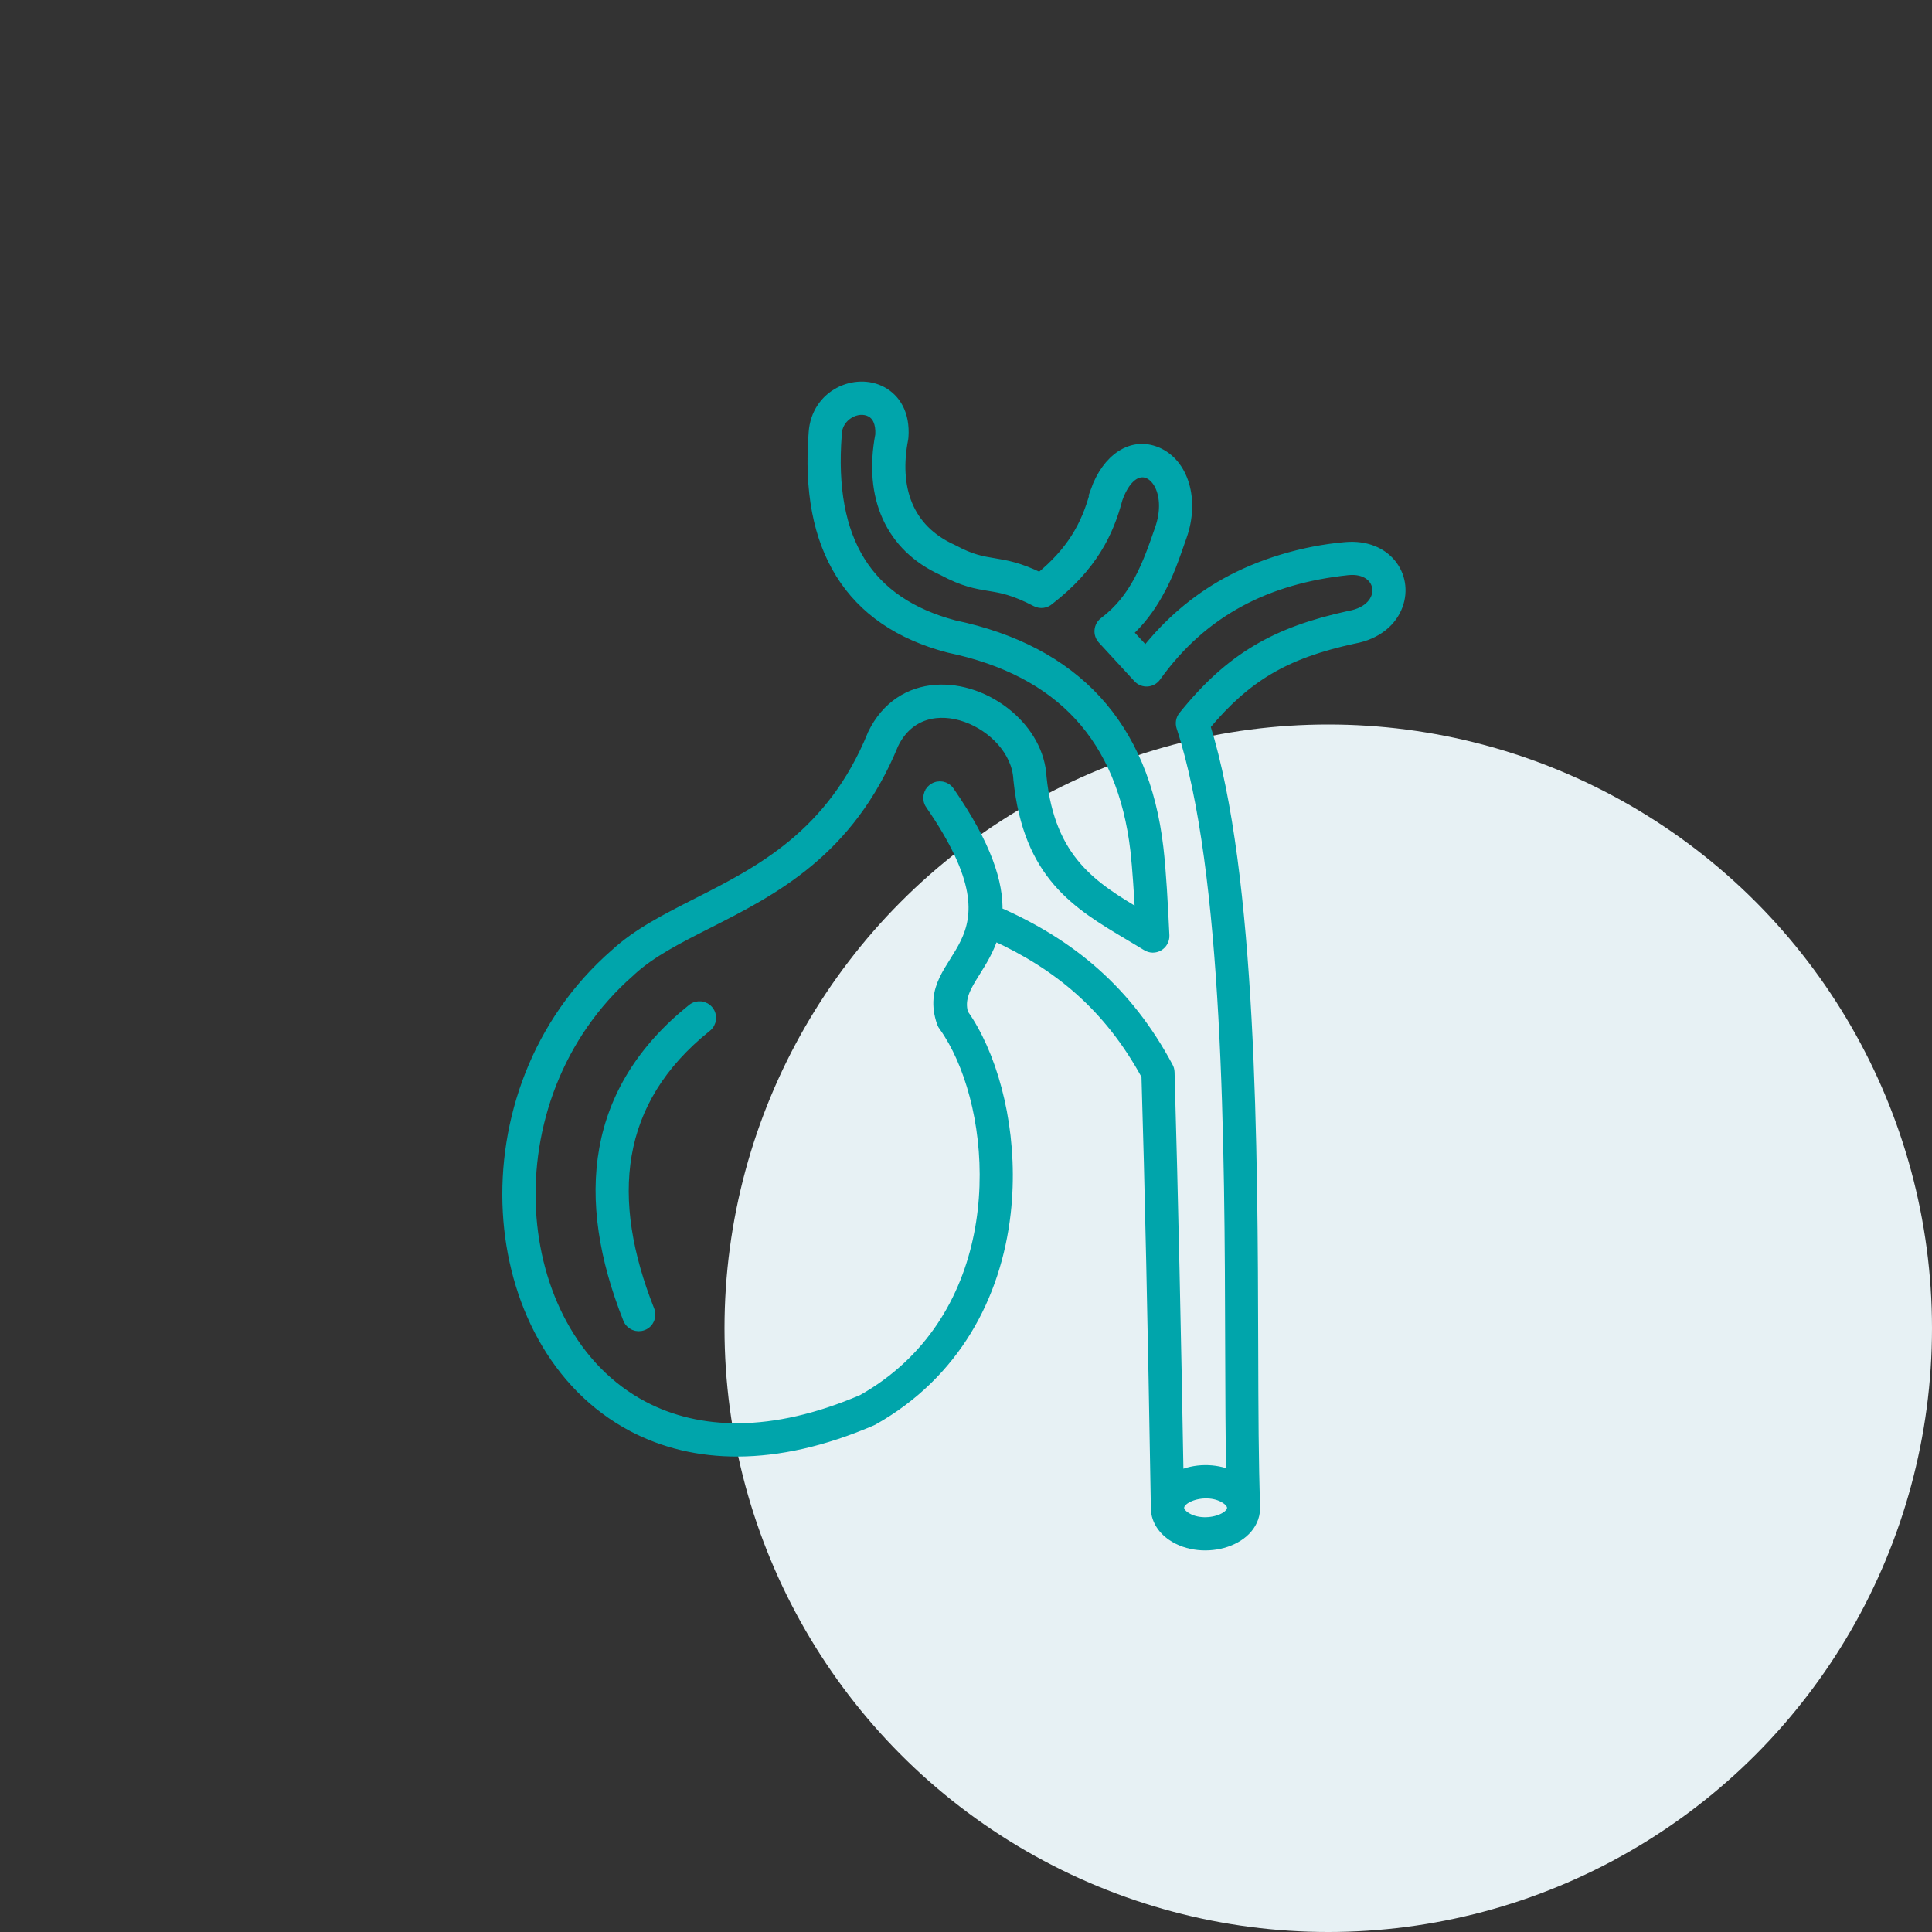
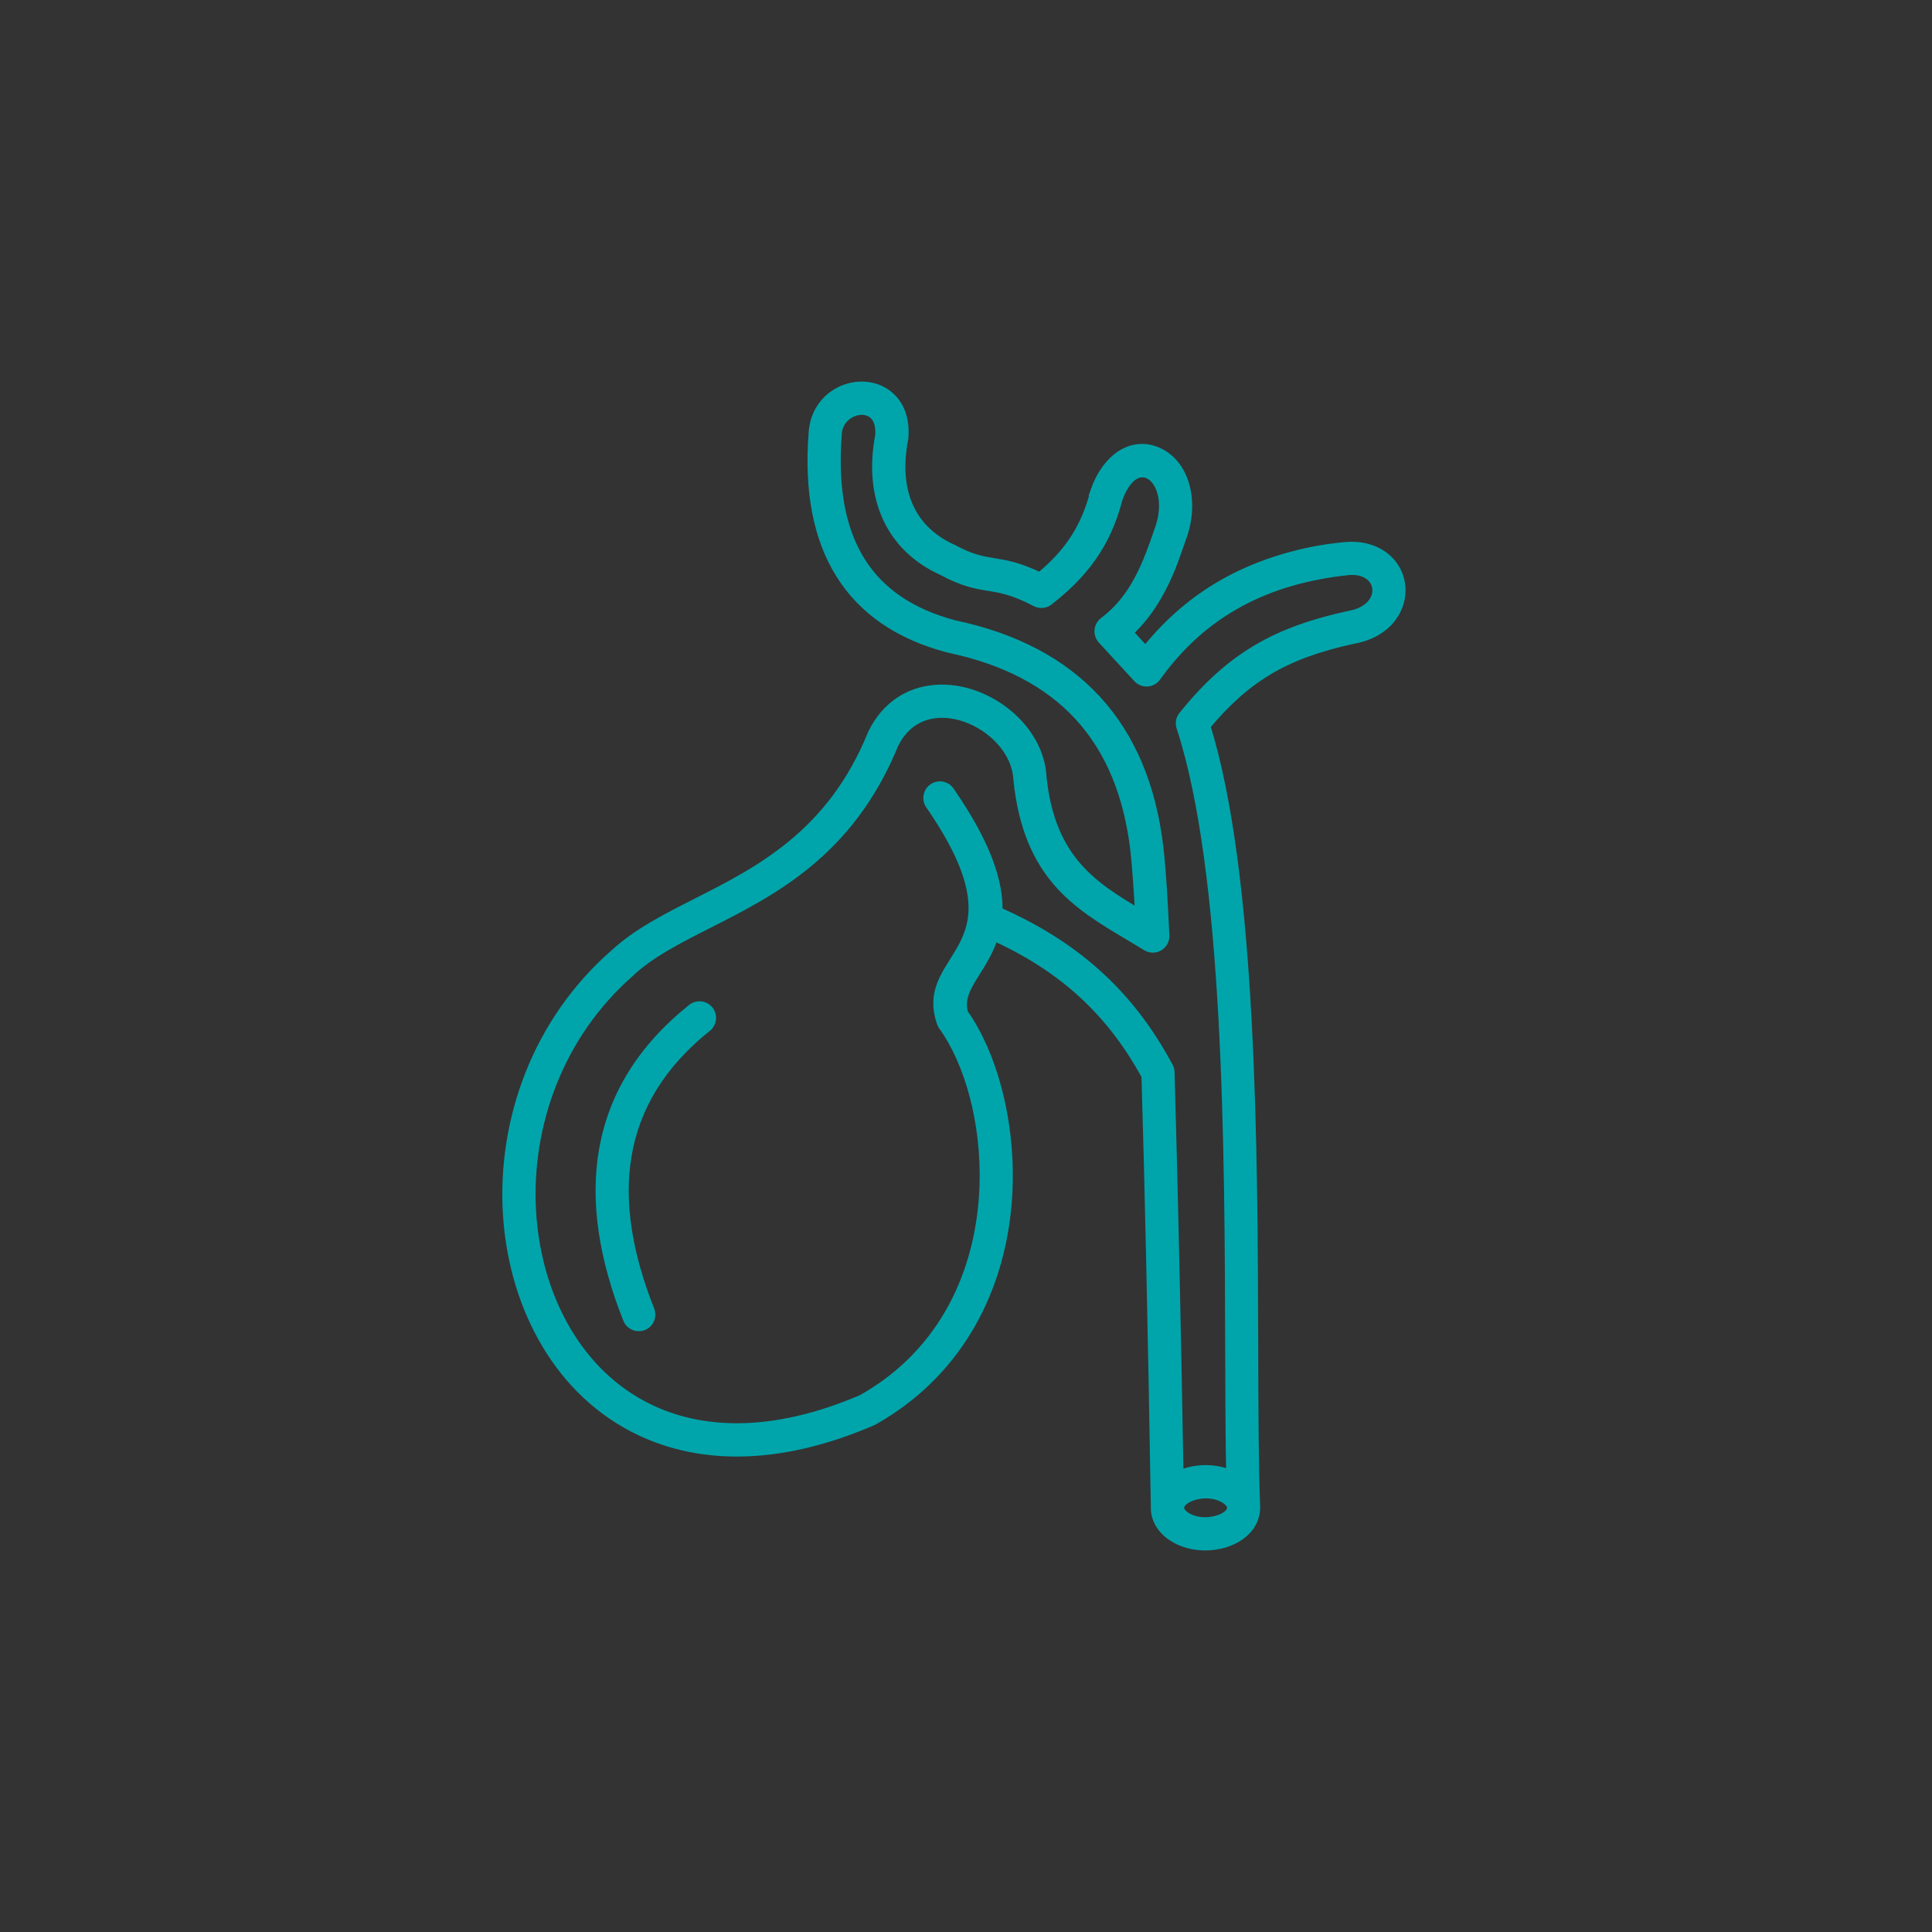
<svg xmlns="http://www.w3.org/2000/svg" width="80" height="80" viewBox="0 0 80 80" fill="none">
  <rect x="0" y="0" width="80" height="80" fill="#333333" stroke="none" />
-   <circle cx="55" cy="55" r="25" fill="#E7F1F4" />
  <mask id="path-2-outside-1_1115_224" maskUnits="userSpaceOnUse" x="20" y="15" width="39" height="50" fill="black">
    <rect fill="white" x="20" y="15" width="39" height="50" />
    <path fill-rule="evenodd" clip-rule="evenodd" d="M38.519 33.319C38.365 33.097 38.421 32.793 38.643 32.641C38.864 32.486 39.168 32.542 39.32 32.765C40.885 35.029 41.349 36.582 41.311 37.749C42.852 38.426 44.183 39.245 45.332 40.264C46.535 41.329 47.535 42.608 48.37 44.166C48.41 44.234 48.434 44.314 48.436 44.398C48.586 49.581 48.708 55.351 48.808 61.11C49.465 60.796 50.305 60.786 50.974 61.082C50.944 59.593 50.938 57.797 50.932 55.819C50.91 47.566 50.876 36.094 48.912 30.102C48.862 29.949 48.888 29.777 48.996 29.645C49.969 28.436 50.924 27.565 52.022 26.91C53.115 26.258 54.334 25.829 55.843 25.499C55.853 25.497 55.863 25.495 55.873 25.493C57.526 25.203 57.316 23.457 55.803 23.617C52.467 23.974 49.813 25.313 47.874 28.023C47.695 28.274 47.329 28.3 47.119 28.07L45.648 26.472C45.454 26.26 45.484 25.923 45.714 25.751C47.005 24.78 47.509 23.391 48.026 21.884C48.506 20.488 47.861 19.447 47.191 19.575C46.869 19.637 46.529 19.968 46.284 20.654C46.096 21.357 45.84 22.054 45.404 22.75C44.966 23.451 44.351 24.15 43.449 24.85C43.301 24.983 43.084 25.017 42.898 24.921C41.97 24.436 41.455 24.352 40.961 24.272C40.417 24.182 39.9 24.098 39.034 23.631C37.947 23.139 37.176 22.378 36.736 21.409C36.3 20.448 36.198 19.293 36.444 18.004C36.47 17.501 36.302 17.201 36.06 17.071C35.505 16.771 34.677 17.229 34.657 17.972C34.657 17.986 34.657 17.998 34.655 18.012C34.489 20.194 34.811 21.938 35.627 23.243C36.428 24.528 37.723 25.407 39.51 25.881C42.018 26.41 43.981 27.445 45.398 28.984C46.819 30.53 47.679 32.57 47.974 35.104C48.092 36.121 48.162 37.48 48.222 38.736C48.24 39.12 47.817 39.394 47.461 39.162C47.265 39.04 47.003 38.886 46.747 38.732C44.597 37.453 42.57 36.245 42.162 32.279L42.16 32.251C42.035 29.969 38.261 28.219 37.004 30.818C35.173 35.278 32.023 36.876 29.309 38.251C28.088 38.87 26.959 39.442 26.131 40.205L26.101 40.235C23.093 42.86 21.802 46.637 21.996 50.135C22.178 53.418 23.709 56.681 26.657 58.227C28.917 59.414 31.967 59.55 35.705 57.946C36.061 57.744 36.387 57.534 36.686 57.316C39.207 55.478 40.38 52.787 40.684 50.127C40.989 47.45 40.418 44.814 39.453 43.096C39.329 42.877 39.205 42.679 39.079 42.505C39.043 42.461 39.015 42.411 38.995 42.357C37.97 39.404 42.766 39.466 38.519 33.318L38.519 33.319ZM47.854 62.386C47.792 58.658 47.728 55.297 47.663 52.306C47.599 49.361 47.533 46.774 47.465 44.542C46.695 43.129 45.78 41.966 44.687 40.997C43.671 40.096 42.498 39.361 41.145 38.745C40.963 39.335 40.661 39.818 40.379 40.268C40.022 40.839 39.706 41.343 39.896 41.974C40.042 42.178 40.178 42.394 40.301 42.617C41.355 44.492 41.98 47.351 41.651 50.238C41.259 53.675 39.548 56.904 36.156 58.814C36.142 58.822 36.126 58.83 36.11 58.836C32.063 60.58 28.717 60.41 26.205 59.092C22.941 57.379 21.222 53.825 21.02 50.19C20.811 46.416 22.208 42.336 25.459 39.499L25.471 39.489C26.399 38.635 27.586 38.034 28.871 37.381C31.442 36.078 34.425 34.565 36.116 30.425C36.12 30.415 36.124 30.407 36.128 30.397V30.393C37.278 28.018 40.028 28.135 41.77 29.614C42.544 30.271 43.086 31.18 43.136 32.187C43.491 35.63 45.288 36.723 47.203 37.864C47.157 37.017 47.087 35.92 47.007 35.213C46.735 32.889 45.96 31.033 44.682 29.644C43.403 28.253 41.608 27.316 39.298 26.831L39.272 26.825C37.23 26.287 35.739 25.264 34.799 23.756C33.868 22.261 33.498 20.317 33.684 17.916C33.794 16.311 35.435 15.62 36.524 16.207C37.086 16.511 37.485 17.13 37.417 18.096C37.416 18.116 37.413 18.139 37.41 18.159C37.016 20.172 37.571 21.904 39.456 22.747C39.468 22.751 39.478 22.757 39.488 22.763C40.953 23.556 41.305 23.057 43.062 23.906C44.321 22.871 44.972 21.81 45.346 20.369C45.35 20.355 45.354 20.341 45.358 20.327H45.356C45.836 18.981 46.861 18.279 47.898 18.707C49.038 19.18 49.468 20.725 48.946 22.201C48.596 23.192 48.412 23.782 47.932 24.629C47.599 25.215 47.203 25.738 46.709 26.188L47.435 26.977C48.372 25.79 49.481 24.841 50.759 24.13C52.142 23.36 53.92 22.801 55.719 22.645C57.424 22.499 58.336 23.848 57.886 25.073C57.652 25.71 57.05 26.277 56.045 26.457C54.63 26.765 53.503 27.159 52.514 27.75C51.584 28.305 50.761 29.041 49.915 30.056C51.846 36.246 51.878 47.613 51.9 55.82C51.906 58.386 51.914 60.64 51.978 62.33C52.068 63.839 49.817 64.482 48.524 63.599C48.098 63.307 47.836 62.876 47.854 62.386ZM50.762 62.077C49.865 61.465 48.206 62.197 49.08 62.794C49.977 63.405 51.638 62.674 50.762 62.077ZM28.661 41.767C28.871 41.599 29.177 41.633 29.345 41.843C29.513 42.054 29.479 42.36 29.269 42.528C25.419 45.609 25.078 49.657 26.902 54.256C27.002 54.506 26.881 54.79 26.629 54.888C26.379 54.988 26.095 54.866 25.997 54.614C24.012 49.611 24.466 45.126 28.661 41.767Z" />
  </mask>
-   <path fill-rule="evenodd" clip-rule="evenodd" d="M38.519 33.319C38.365 33.097 38.421 32.793 38.643 32.641C38.864 32.486 39.168 32.542 39.32 32.765C40.885 35.029 41.349 36.582 41.311 37.749C42.852 38.426 44.183 39.245 45.332 40.264C46.535 41.329 47.535 42.608 48.37 44.166C48.41 44.234 48.434 44.314 48.436 44.398C48.586 49.581 48.708 55.351 48.808 61.11C49.465 60.796 50.305 60.786 50.974 61.082C50.944 59.593 50.938 57.797 50.932 55.819C50.91 47.566 50.876 36.094 48.912 30.102C48.862 29.949 48.888 29.777 48.996 29.645C49.969 28.436 50.924 27.565 52.022 26.91C53.115 26.258 54.334 25.829 55.843 25.499C55.853 25.497 55.863 25.495 55.873 25.493C57.526 25.203 57.316 23.457 55.803 23.617C52.467 23.974 49.813 25.313 47.874 28.023C47.695 28.274 47.329 28.3 47.119 28.07L45.648 26.472C45.454 26.26 45.484 25.923 45.714 25.751C47.005 24.78 47.509 23.391 48.026 21.884C48.506 20.488 47.861 19.447 47.191 19.575C46.869 19.637 46.529 19.968 46.284 20.654C46.096 21.357 45.84 22.054 45.404 22.75C44.966 23.451 44.351 24.15 43.449 24.85C43.301 24.983 43.084 25.017 42.898 24.921C41.97 24.436 41.455 24.352 40.961 24.272C40.417 24.182 39.9 24.098 39.034 23.631C37.947 23.139 37.176 22.378 36.736 21.409C36.3 20.448 36.198 19.293 36.444 18.004C36.47 17.501 36.302 17.201 36.06 17.071C35.505 16.771 34.677 17.229 34.657 17.972C34.657 17.986 34.657 17.998 34.655 18.012C34.489 20.194 34.811 21.938 35.627 23.243C36.428 24.528 37.723 25.407 39.51 25.881C42.018 26.41 43.981 27.445 45.398 28.984C46.819 30.53 47.679 32.57 47.974 35.104C48.092 36.121 48.162 37.48 48.222 38.736C48.24 39.12 47.817 39.394 47.461 39.162C47.265 39.04 47.003 38.886 46.747 38.732C44.597 37.453 42.57 36.245 42.162 32.279L42.16 32.251C42.035 29.969 38.261 28.219 37.004 30.818C35.173 35.278 32.023 36.876 29.309 38.251C28.088 38.87 26.959 39.442 26.131 40.205L26.101 40.235C23.093 42.86 21.802 46.637 21.996 50.135C22.178 53.418 23.709 56.681 26.657 58.227C28.917 59.414 31.967 59.55 35.705 57.946C36.061 57.744 36.387 57.534 36.686 57.316C39.207 55.478 40.38 52.787 40.684 50.127C40.989 47.45 40.418 44.814 39.453 43.096C39.329 42.877 39.205 42.679 39.079 42.505C39.043 42.461 39.015 42.411 38.995 42.357C37.97 39.404 42.766 39.466 38.519 33.318L38.519 33.319ZM47.854 62.386C47.792 58.658 47.728 55.297 47.663 52.306C47.599 49.361 47.533 46.774 47.465 44.542C46.695 43.129 45.78 41.966 44.687 40.997C43.671 40.096 42.498 39.361 41.145 38.745C40.963 39.335 40.661 39.818 40.379 40.268C40.022 40.839 39.706 41.343 39.896 41.974C40.042 42.178 40.178 42.394 40.301 42.617C41.355 44.492 41.98 47.351 41.651 50.238C41.259 53.675 39.548 56.904 36.156 58.814C36.142 58.822 36.126 58.83 36.11 58.836C32.063 60.58 28.717 60.41 26.205 59.092C22.941 57.379 21.222 53.825 21.02 50.19C20.811 46.416 22.208 42.336 25.459 39.499L25.471 39.489C26.399 38.635 27.586 38.034 28.871 37.381C31.442 36.078 34.425 34.565 36.116 30.425C36.12 30.415 36.124 30.407 36.128 30.397V30.393C37.278 28.018 40.028 28.135 41.77 29.614C42.544 30.271 43.086 31.18 43.136 32.187C43.491 35.63 45.288 36.723 47.203 37.864C47.157 37.017 47.087 35.92 47.007 35.213C46.735 32.889 45.96 31.033 44.682 29.644C43.403 28.253 41.608 27.316 39.298 26.831L39.272 26.825C37.23 26.287 35.739 25.264 34.799 23.756C33.868 22.261 33.498 20.317 33.684 17.916C33.794 16.311 35.435 15.62 36.524 16.207C37.086 16.511 37.485 17.13 37.417 18.096C37.416 18.116 37.413 18.139 37.41 18.159C37.016 20.172 37.571 21.904 39.456 22.747C39.468 22.751 39.478 22.757 39.488 22.763C40.953 23.556 41.305 23.057 43.062 23.906C44.321 22.871 44.972 21.81 45.346 20.369C45.35 20.355 45.354 20.341 45.358 20.327H45.356C45.836 18.981 46.861 18.279 47.898 18.707C49.038 19.18 49.468 20.725 48.946 22.201C48.596 23.192 48.412 23.782 47.932 24.629C47.599 25.215 47.203 25.738 46.709 26.188L47.435 26.977C48.372 25.79 49.481 24.841 50.759 24.13C52.142 23.36 53.92 22.801 55.719 22.645C57.424 22.499 58.336 23.848 57.886 25.073C57.652 25.71 57.05 26.277 56.045 26.457C54.63 26.765 53.503 27.159 52.514 27.75C51.584 28.305 50.761 29.041 49.915 30.056C51.846 36.246 51.878 47.613 51.9 55.82C51.906 58.386 51.914 60.64 51.978 62.33C52.068 63.839 49.817 64.482 48.524 63.599C48.098 63.307 47.836 62.876 47.854 62.386ZM50.762 62.077C49.865 61.465 48.206 62.197 49.08 62.794C49.977 63.405 51.638 62.674 50.762 62.077ZM28.661 41.767C28.871 41.599 29.177 41.633 29.345 41.843C29.513 42.054 29.479 42.36 29.269 42.528C25.419 45.609 25.078 49.657 26.902 54.256C27.002 54.506 26.881 54.79 26.629 54.888C26.379 54.988 26.095 54.866 25.997 54.614C24.012 49.611 24.466 45.126 28.661 41.767Z" fill="#00A5AB" />
+   <path fill-rule="evenodd" clip-rule="evenodd" d="M38.519 33.319C38.365 33.097 38.421 32.793 38.643 32.641C38.864 32.486 39.168 32.542 39.32 32.765C40.885 35.029 41.349 36.582 41.311 37.749C42.852 38.426 44.183 39.245 45.332 40.264C46.535 41.329 47.535 42.608 48.37 44.166C48.41 44.234 48.434 44.314 48.436 44.398C48.586 49.581 48.708 55.351 48.808 61.11C49.465 60.796 50.305 60.786 50.974 61.082C50.944 59.593 50.938 57.797 50.932 55.819C50.91 47.566 50.876 36.094 48.912 30.102C48.862 29.949 48.888 29.777 48.996 29.645C49.969 28.436 50.924 27.565 52.022 26.91C53.115 26.258 54.334 25.829 55.843 25.499C55.853 25.497 55.863 25.495 55.873 25.493C57.526 25.203 57.316 23.457 55.803 23.617C52.467 23.974 49.813 25.313 47.874 28.023C47.695 28.274 47.329 28.3 47.119 28.07L45.648 26.472C45.454 26.26 45.484 25.923 45.714 25.751C47.005 24.78 47.509 23.391 48.026 21.884C48.506 20.488 47.861 19.447 47.191 19.575C46.869 19.637 46.529 19.968 46.284 20.654C46.096 21.357 45.84 22.054 45.404 22.75C43.301 24.983 43.084 25.017 42.898 24.921C41.97 24.436 41.455 24.352 40.961 24.272C40.417 24.182 39.9 24.098 39.034 23.631C37.947 23.139 37.176 22.378 36.736 21.409C36.3 20.448 36.198 19.293 36.444 18.004C36.47 17.501 36.302 17.201 36.06 17.071C35.505 16.771 34.677 17.229 34.657 17.972C34.657 17.986 34.657 17.998 34.655 18.012C34.489 20.194 34.811 21.938 35.627 23.243C36.428 24.528 37.723 25.407 39.51 25.881C42.018 26.41 43.981 27.445 45.398 28.984C46.819 30.53 47.679 32.57 47.974 35.104C48.092 36.121 48.162 37.48 48.222 38.736C48.24 39.12 47.817 39.394 47.461 39.162C47.265 39.04 47.003 38.886 46.747 38.732C44.597 37.453 42.57 36.245 42.162 32.279L42.16 32.251C42.035 29.969 38.261 28.219 37.004 30.818C35.173 35.278 32.023 36.876 29.309 38.251C28.088 38.87 26.959 39.442 26.131 40.205L26.101 40.235C23.093 42.86 21.802 46.637 21.996 50.135C22.178 53.418 23.709 56.681 26.657 58.227C28.917 59.414 31.967 59.55 35.705 57.946C36.061 57.744 36.387 57.534 36.686 57.316C39.207 55.478 40.38 52.787 40.684 50.127C40.989 47.45 40.418 44.814 39.453 43.096C39.329 42.877 39.205 42.679 39.079 42.505C39.043 42.461 39.015 42.411 38.995 42.357C37.97 39.404 42.766 39.466 38.519 33.318L38.519 33.319ZM47.854 62.386C47.792 58.658 47.728 55.297 47.663 52.306C47.599 49.361 47.533 46.774 47.465 44.542C46.695 43.129 45.78 41.966 44.687 40.997C43.671 40.096 42.498 39.361 41.145 38.745C40.963 39.335 40.661 39.818 40.379 40.268C40.022 40.839 39.706 41.343 39.896 41.974C40.042 42.178 40.178 42.394 40.301 42.617C41.355 44.492 41.98 47.351 41.651 50.238C41.259 53.675 39.548 56.904 36.156 58.814C36.142 58.822 36.126 58.83 36.11 58.836C32.063 60.58 28.717 60.41 26.205 59.092C22.941 57.379 21.222 53.825 21.02 50.19C20.811 46.416 22.208 42.336 25.459 39.499L25.471 39.489C26.399 38.635 27.586 38.034 28.871 37.381C31.442 36.078 34.425 34.565 36.116 30.425C36.12 30.415 36.124 30.407 36.128 30.397V30.393C37.278 28.018 40.028 28.135 41.77 29.614C42.544 30.271 43.086 31.18 43.136 32.187C43.491 35.63 45.288 36.723 47.203 37.864C47.157 37.017 47.087 35.92 47.007 35.213C46.735 32.889 45.96 31.033 44.682 29.644C43.403 28.253 41.608 27.316 39.298 26.831L39.272 26.825C37.23 26.287 35.739 25.264 34.799 23.756C33.868 22.261 33.498 20.317 33.684 17.916C33.794 16.311 35.435 15.62 36.524 16.207C37.086 16.511 37.485 17.13 37.417 18.096C37.416 18.116 37.413 18.139 37.41 18.159C37.016 20.172 37.571 21.904 39.456 22.747C39.468 22.751 39.478 22.757 39.488 22.763C40.953 23.556 41.305 23.057 43.062 23.906C44.321 22.871 44.972 21.81 45.346 20.369C45.35 20.355 45.354 20.341 45.358 20.327H45.356C45.836 18.981 46.861 18.279 47.898 18.707C49.038 19.18 49.468 20.725 48.946 22.201C48.596 23.192 48.412 23.782 47.932 24.629C47.599 25.215 47.203 25.738 46.709 26.188L47.435 26.977C48.372 25.79 49.481 24.841 50.759 24.13C52.142 23.36 53.92 22.801 55.719 22.645C57.424 22.499 58.336 23.848 57.886 25.073C57.652 25.71 57.05 26.277 56.045 26.457C54.63 26.765 53.503 27.159 52.514 27.75C51.584 28.305 50.761 29.041 49.915 30.056C51.846 36.246 51.878 47.613 51.9 55.82C51.906 58.386 51.914 60.64 51.978 62.33C52.068 63.839 49.817 64.482 48.524 63.599C48.098 63.307 47.836 62.876 47.854 62.386ZM50.762 62.077C49.865 61.465 48.206 62.197 49.08 62.794C49.977 63.405 51.638 62.674 50.762 62.077ZM28.661 41.767C28.871 41.599 29.177 41.633 29.345 41.843C29.513 42.054 29.479 42.36 29.269 42.528C25.419 45.609 25.078 49.657 26.902 54.256C27.002 54.506 26.881 54.79 26.629 54.888C26.379 54.988 26.095 54.866 25.997 54.614C24.012 49.611 24.466 45.126 28.661 41.767Z" fill="#00A5AB" />
  <path fill-rule="evenodd" clip-rule="evenodd" d="M38.519 33.319C38.365 33.097 38.421 32.793 38.643 32.641C38.864 32.486 39.168 32.542 39.32 32.765C40.885 35.029 41.349 36.582 41.311 37.749C42.852 38.426 44.183 39.245 45.332 40.264C46.535 41.329 47.535 42.608 48.37 44.166C48.41 44.234 48.434 44.314 48.436 44.398C48.586 49.581 48.708 55.351 48.808 61.11C49.465 60.796 50.305 60.786 50.974 61.082C50.944 59.593 50.938 57.797 50.932 55.819C50.91 47.566 50.876 36.094 48.912 30.102C48.862 29.949 48.888 29.777 48.996 29.645C49.969 28.436 50.924 27.565 52.022 26.91C53.115 26.258 54.334 25.829 55.843 25.499C55.853 25.497 55.863 25.495 55.873 25.493C57.526 25.203 57.316 23.457 55.803 23.617C52.467 23.974 49.813 25.313 47.874 28.023C47.695 28.274 47.329 28.3 47.119 28.07L45.648 26.472C45.454 26.26 45.484 25.923 45.714 25.751C47.005 24.78 47.509 23.391 48.026 21.884C48.506 20.488 47.861 19.447 47.191 19.575C46.869 19.637 46.529 19.968 46.284 20.654C46.096 21.357 45.84 22.054 45.404 22.75C44.966 23.451 44.351 24.15 43.449 24.85C43.301 24.983 43.084 25.017 42.898 24.921C41.97 24.436 41.455 24.352 40.961 24.272C40.417 24.182 39.9 24.098 39.034 23.631C37.947 23.139 37.176 22.378 36.736 21.409C36.3 20.448 36.198 19.293 36.444 18.004C36.47 17.501 36.302 17.201 36.06 17.071C35.505 16.771 34.677 17.229 34.657 17.972C34.657 17.986 34.657 17.998 34.655 18.012C34.489 20.194 34.811 21.938 35.627 23.243C36.428 24.528 37.723 25.407 39.51 25.881C42.018 26.41 43.981 27.445 45.398 28.984C46.819 30.53 47.679 32.57 47.974 35.104C48.092 36.121 48.162 37.48 48.222 38.736C48.24 39.12 47.817 39.394 47.461 39.162C47.265 39.04 47.003 38.886 46.747 38.732C44.597 37.453 42.57 36.245 42.162 32.279L42.16 32.251C42.035 29.969 38.261 28.219 37.004 30.818C35.173 35.278 32.023 36.876 29.309 38.251C28.088 38.87 26.959 39.442 26.131 40.205L26.101 40.235C23.093 42.86 21.802 46.637 21.996 50.135C22.178 53.418 23.709 56.681 26.657 58.227C28.917 59.414 31.967 59.55 35.705 57.946C36.061 57.744 36.387 57.534 36.686 57.316C39.207 55.478 40.38 52.787 40.684 50.127C40.989 47.45 40.418 44.814 39.453 43.096C39.329 42.877 39.205 42.679 39.079 42.505C39.043 42.461 39.015 42.411 38.995 42.357C37.97 39.404 42.766 39.466 38.519 33.318L38.519 33.319ZM47.854 62.386C47.792 58.658 47.728 55.297 47.663 52.306C47.599 49.361 47.533 46.774 47.465 44.542C46.695 43.129 45.78 41.966 44.687 40.997C43.671 40.096 42.498 39.361 41.145 38.745C40.963 39.335 40.661 39.818 40.379 40.268C40.022 40.839 39.706 41.343 39.896 41.974C40.042 42.178 40.178 42.394 40.301 42.617C41.355 44.492 41.98 47.351 41.651 50.238C41.259 53.675 39.548 56.904 36.156 58.814C36.142 58.822 36.126 58.83 36.11 58.836C32.063 60.58 28.717 60.41 26.205 59.092C22.941 57.379 21.222 53.825 21.02 50.19C20.811 46.416 22.208 42.336 25.459 39.499L25.471 39.489C26.399 38.635 27.586 38.034 28.871 37.381C31.442 36.078 34.425 34.565 36.116 30.425C36.12 30.415 36.124 30.407 36.128 30.397V30.393C37.278 28.018 40.028 28.135 41.77 29.614C42.544 30.271 43.086 31.18 43.136 32.187C43.491 35.63 45.288 36.723 47.203 37.864C47.157 37.017 47.087 35.92 47.007 35.213C46.735 32.889 45.96 31.033 44.682 29.644C43.403 28.253 41.608 27.316 39.298 26.831L39.272 26.825C37.23 26.287 35.739 25.264 34.799 23.756C33.868 22.261 33.498 20.317 33.684 17.916C33.794 16.311 35.435 15.62 36.524 16.207C37.086 16.511 37.485 17.13 37.417 18.096C37.416 18.116 37.413 18.139 37.41 18.159C37.016 20.172 37.571 21.904 39.456 22.747C39.468 22.751 39.478 22.757 39.488 22.763C40.953 23.556 41.305 23.057 43.062 23.906C44.321 22.871 44.972 21.81 45.346 20.369C45.35 20.355 45.354 20.341 45.358 20.327H45.356C45.836 18.981 46.861 18.279 47.898 18.707C49.038 19.18 49.468 20.725 48.946 22.201C48.596 23.192 48.412 23.782 47.932 24.629C47.599 25.215 47.203 25.738 46.709 26.188L47.435 26.977C48.372 25.79 49.481 24.841 50.759 24.13C52.142 23.36 53.92 22.801 55.719 22.645C57.424 22.499 58.336 23.848 57.886 25.073C57.652 25.71 57.05 26.277 56.045 26.457C54.63 26.765 53.503 27.159 52.514 27.75C51.584 28.305 50.761 29.041 49.915 30.056C51.846 36.246 51.878 47.613 51.9 55.82C51.906 58.386 51.914 60.64 51.978 62.33C52.068 63.839 49.817 64.482 48.524 63.599C48.098 63.307 47.836 62.876 47.854 62.386ZM50.762 62.077C49.865 61.465 48.206 62.197 49.08 62.794C49.977 63.405 51.638 62.674 50.762 62.077ZM28.661 41.767C28.871 41.599 29.177 41.633 29.345 41.843C29.513 42.054 29.479 42.36 29.269 42.528C25.419 45.609 25.078 49.657 26.902 54.256C27.002 54.506 26.881 54.79 26.629 54.888C26.379 54.988 26.095 54.866 25.997 54.614C24.012 49.611 24.466 45.126 28.661 41.767Z" stroke="#00A5AB" stroke-width="0.4" mask="url(#path-2-outside-1_1115_224)" />
</svg>